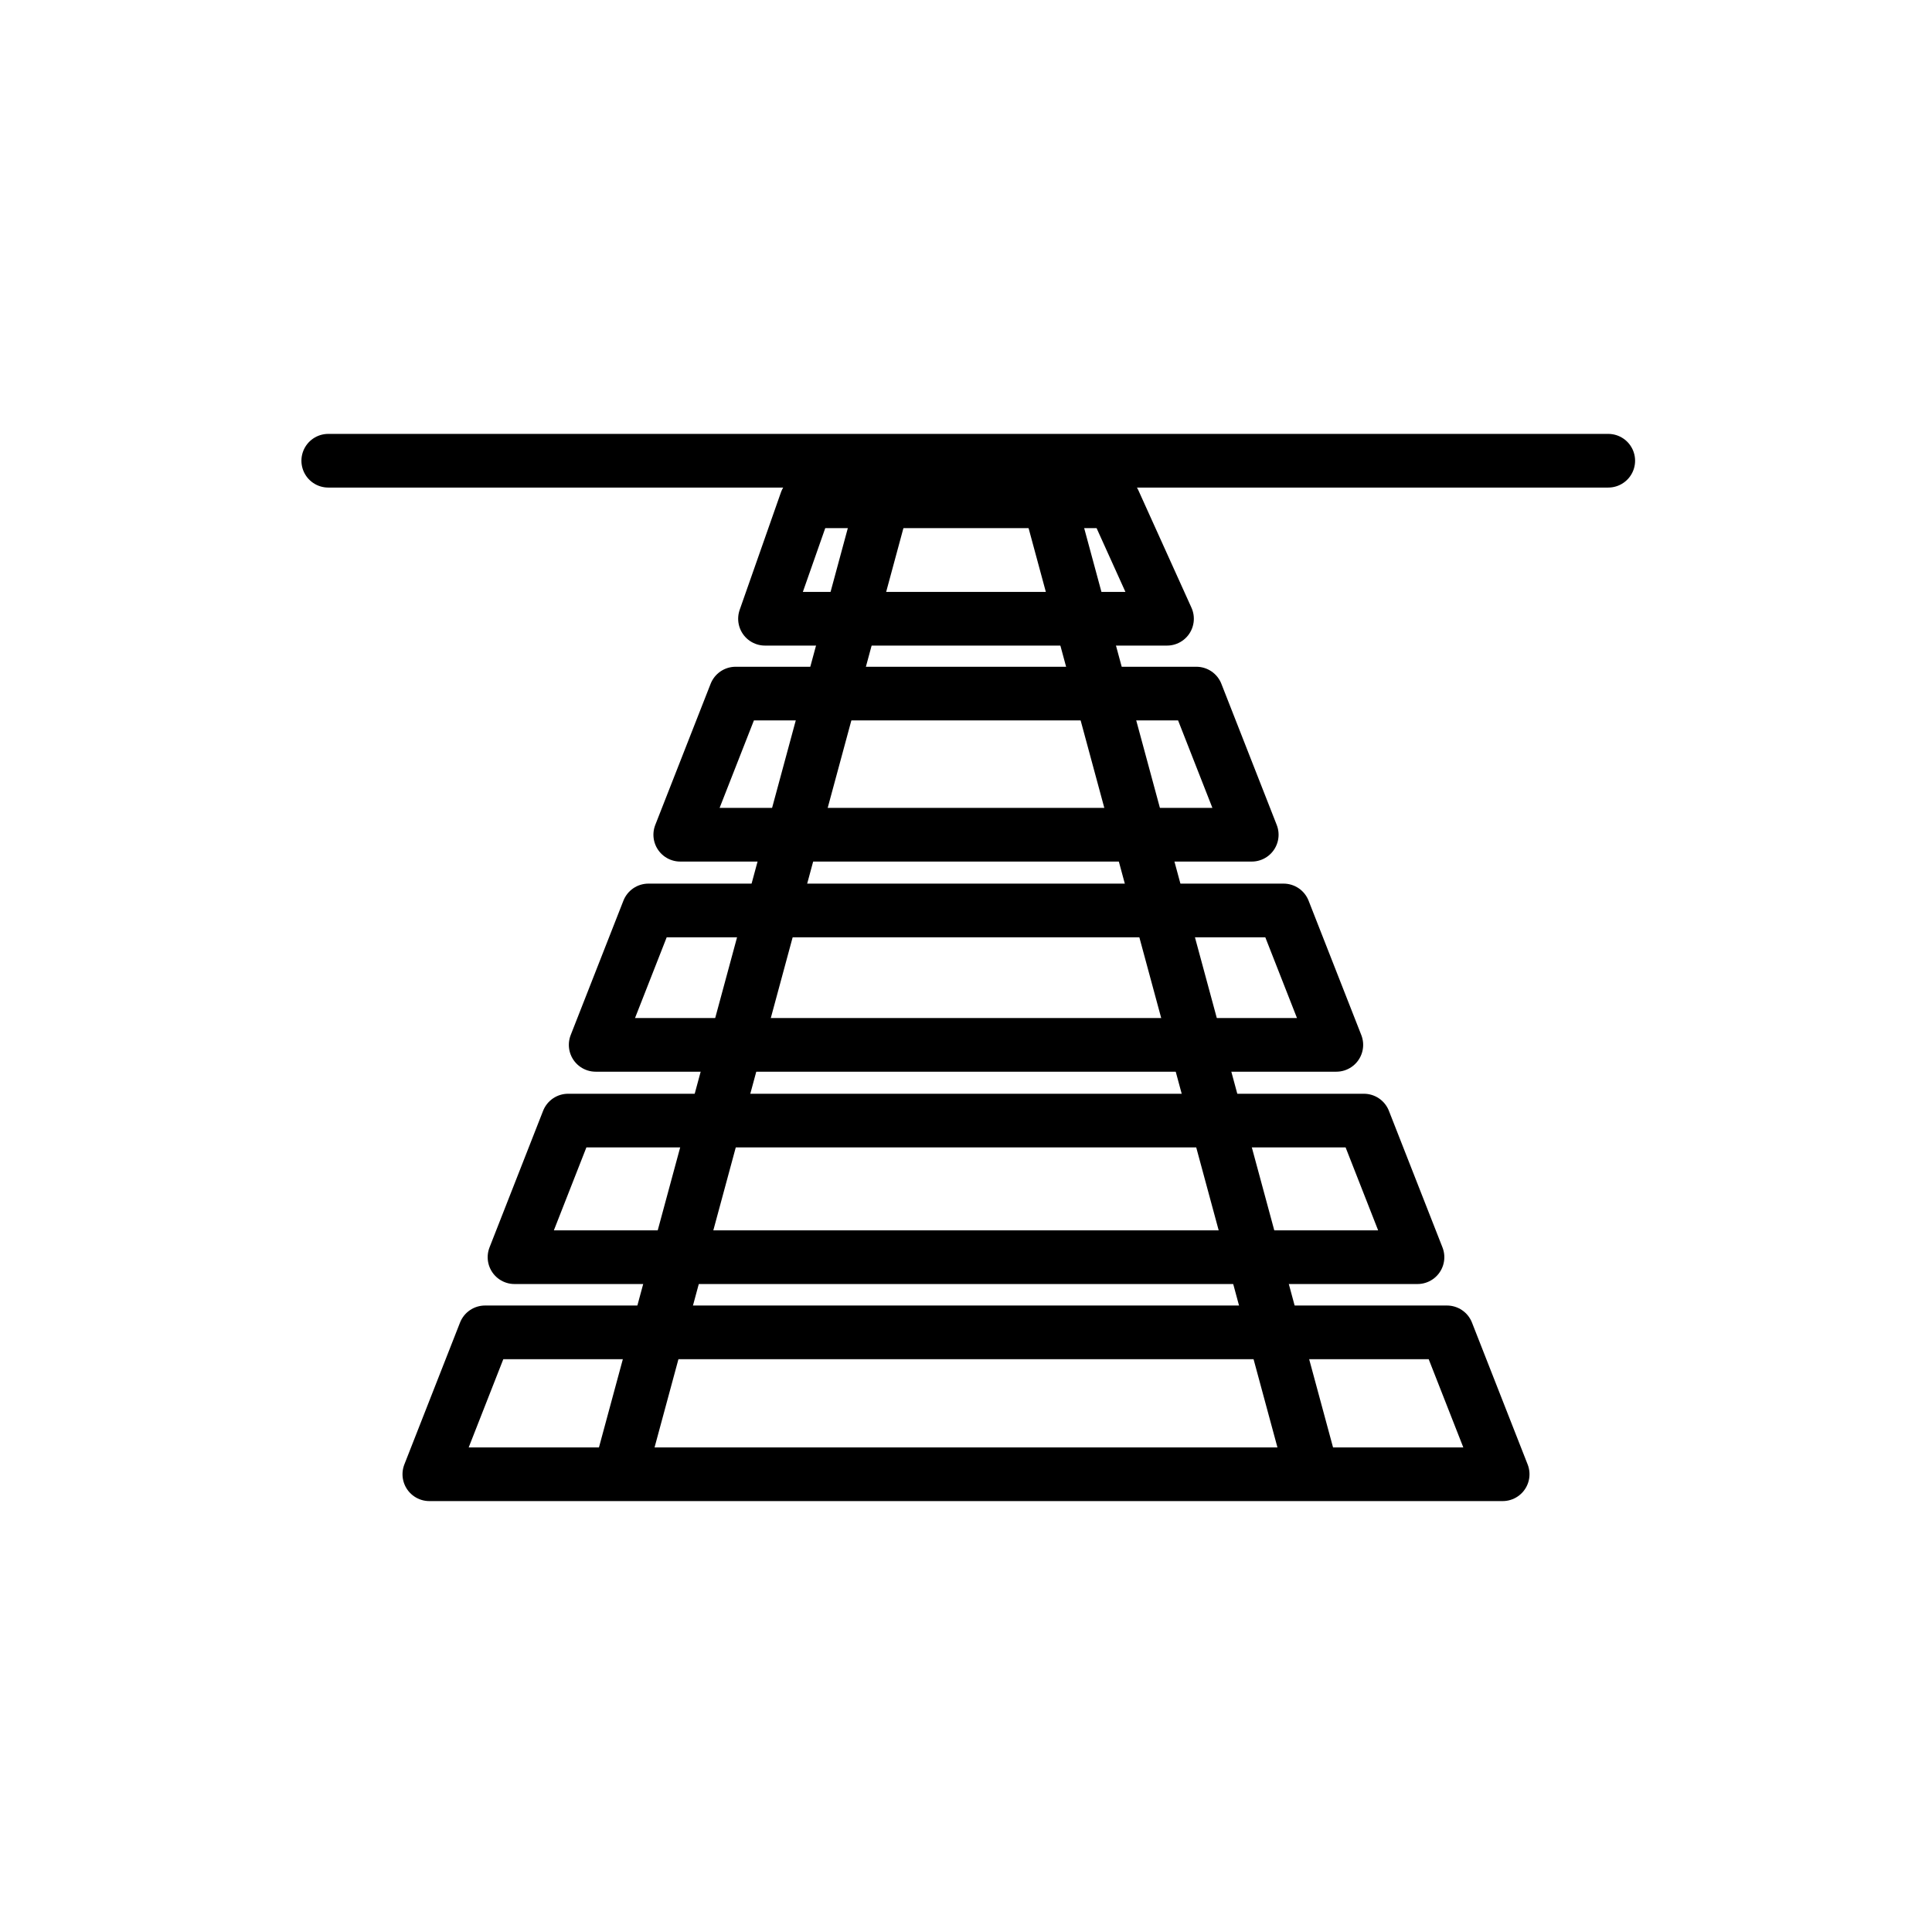
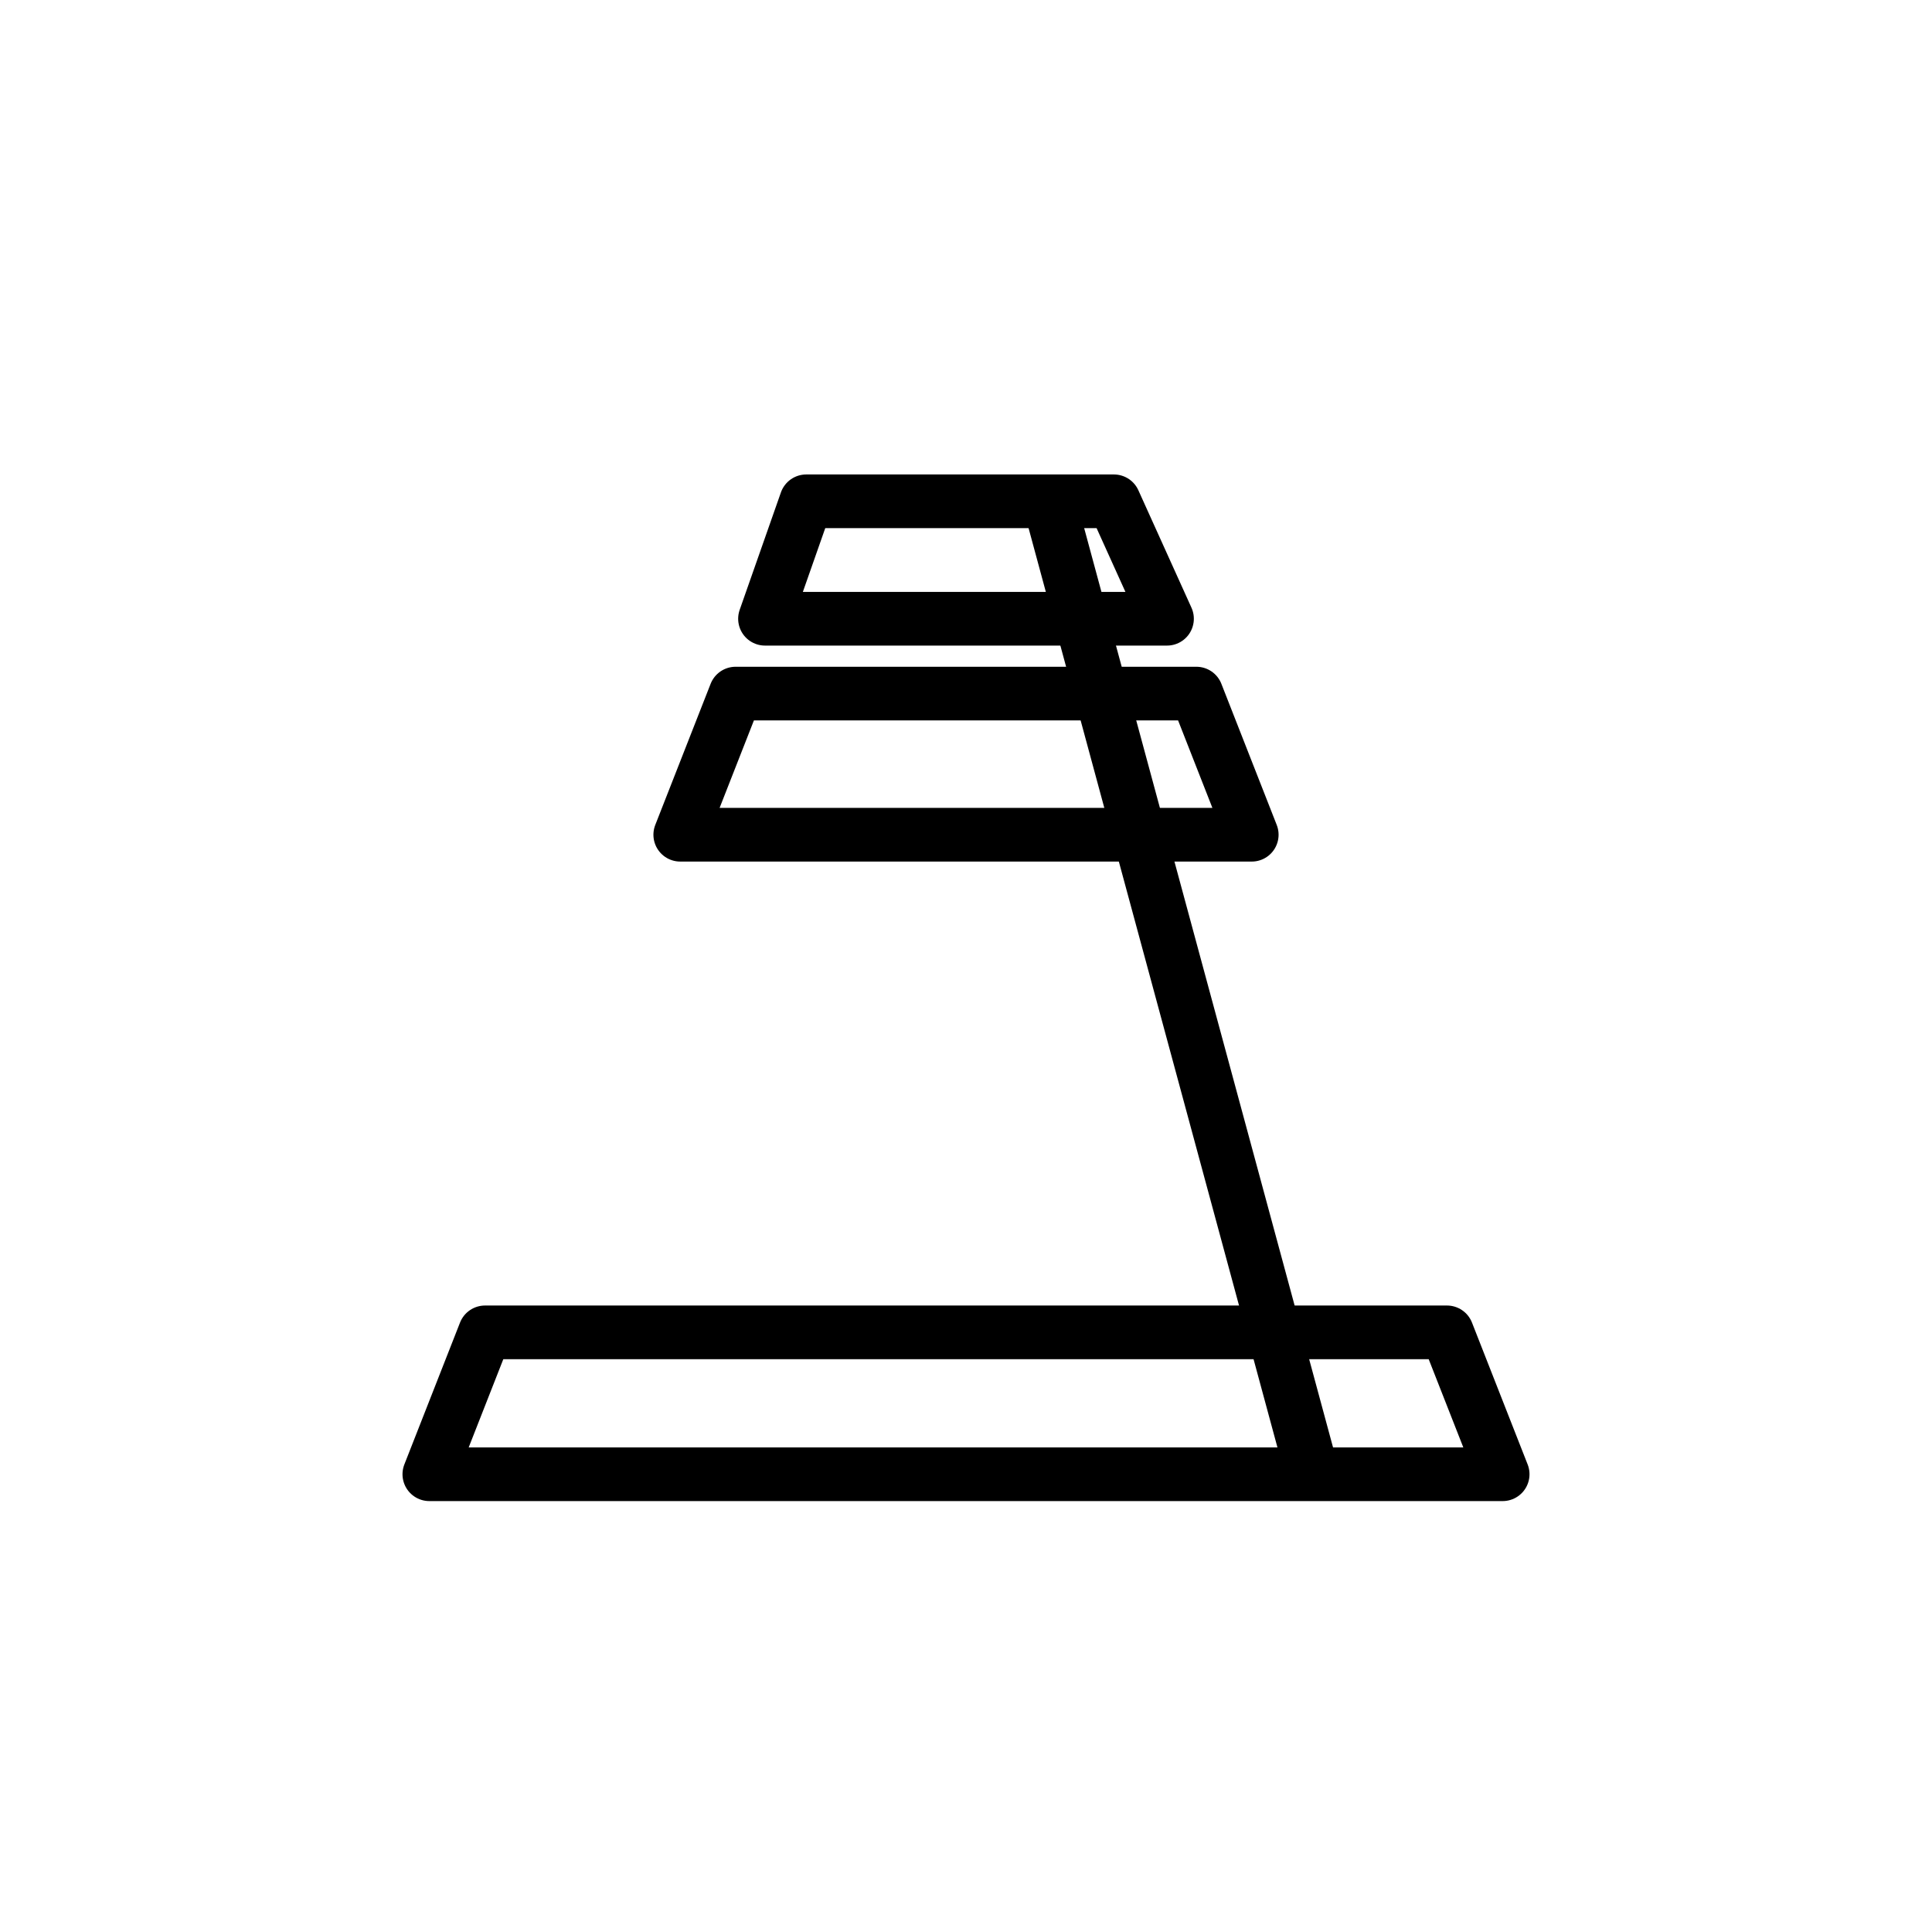
<svg xmlns="http://www.w3.org/2000/svg" id="emoji" viewBox="0 0 72 72">
  <g id="line">
-     <line x1="12.233" x2="59.935" y1="17.17" y2="17.17" fill="none" stroke="#000" stroke-linecap="round" stroke-linejoin="round" stroke-width="2" />
    <polygon fill="none" stroke="#000" stroke-linecap="round" stroke-linejoin="round" stroke-width="2" points="16 54.941 18.075 49.653 53.925 49.653 56 54.941 16 54.941" />
-     <polygon fill="none" stroke="#000" stroke-linecap="round" stroke-linejoin="round" stroke-width="2" points="19.174 46.852 52.826 46.852 50.829 41.761 21.171 41.761 19.174 46.852" />
-     <polygon fill="none" stroke="#000" stroke-linecap="round" stroke-linejoin="round" stroke-width="2" points="22.199 38.939 49.801 38.939 47.836 33.93 24.164 33.93 22.199 38.939" />
    <polygon fill="none" stroke="#000" stroke-linecap="round" stroke-linejoin="round" stroke-width="2" points="25.351 31.108 46.649 31.108 44.586 25.848 27.414 25.848 25.351 31.108" />
    <polygon fill="none" stroke="#000" stroke-linecap="round" stroke-linejoin="round" stroke-width="2" points="28.509 23.059 43.491 23.059 41.512 18.682 30.046 18.682 28.509 23.059" />
-     <line x1="23.199" x2="32.891" y1="54.526" y2="18.725" fill="none" stroke="#000" stroke-linecap="round" stroke-linejoin="round" stroke-width="2" />
    <line x1="48.801" x2="39.109" y1="54.526" y2="18.725" fill="none" stroke="#000" stroke-linecap="round" stroke-linejoin="round" stroke-width="2" />
  </g>
</svg>